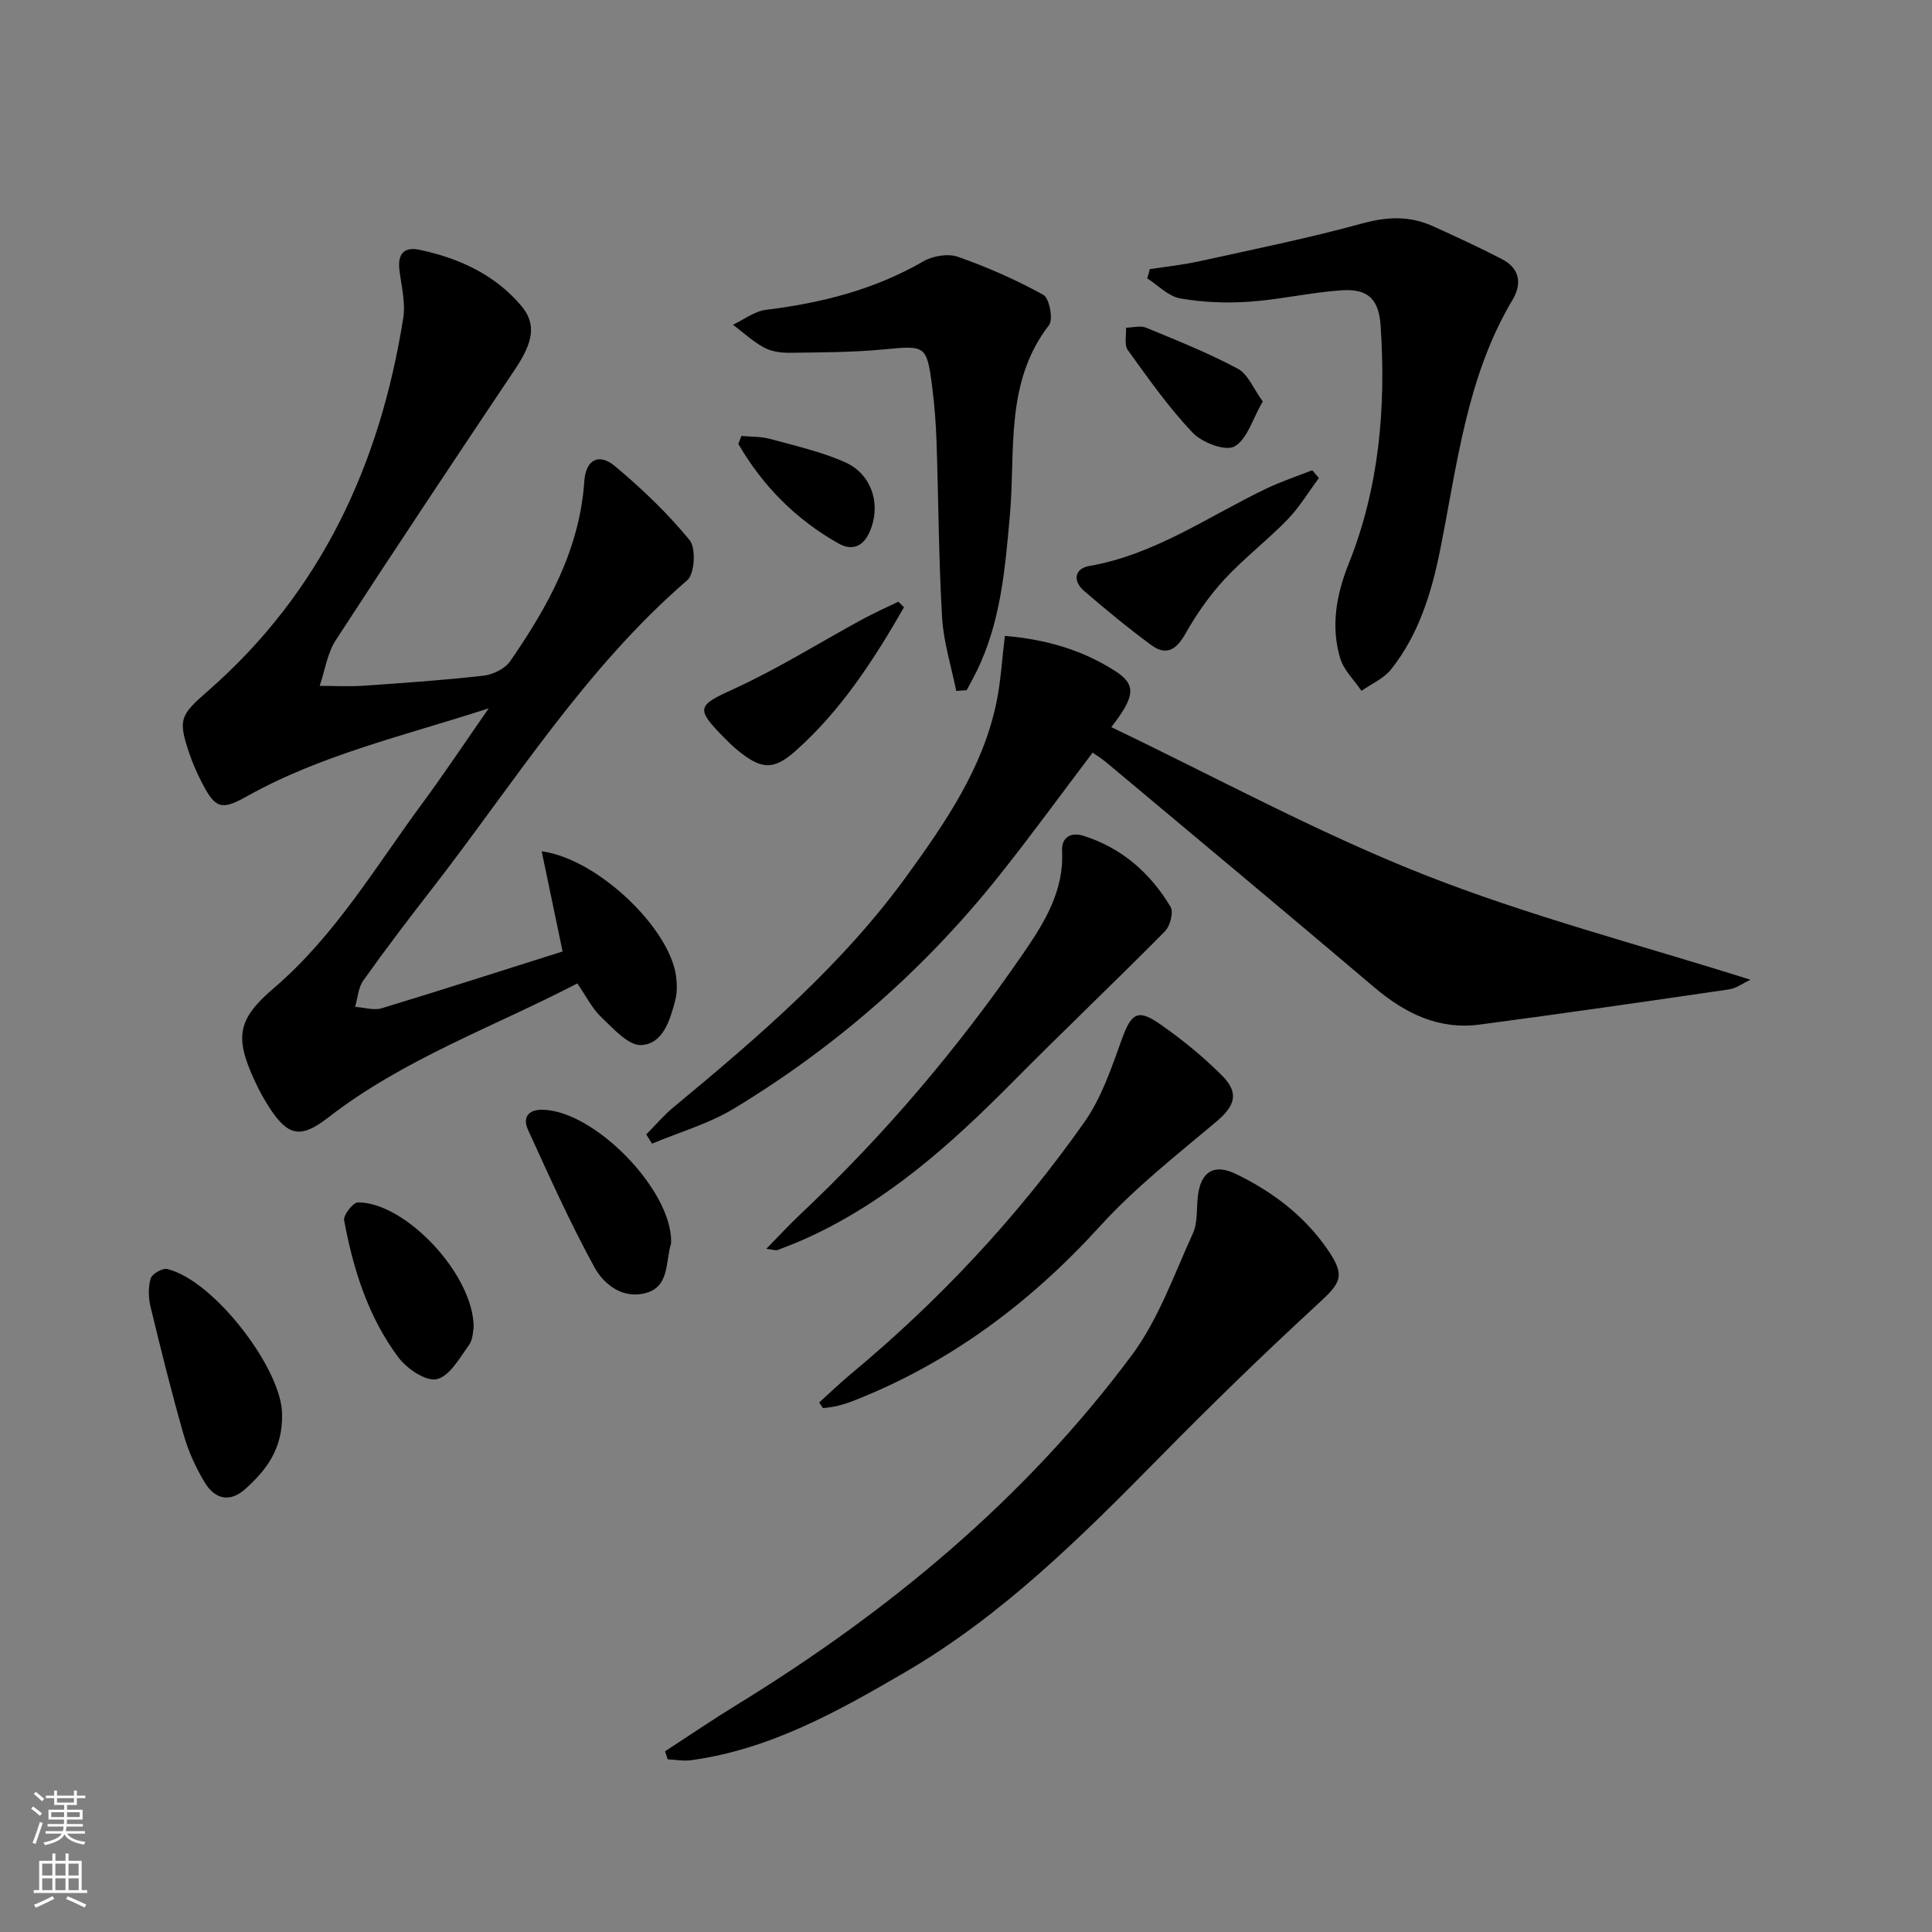
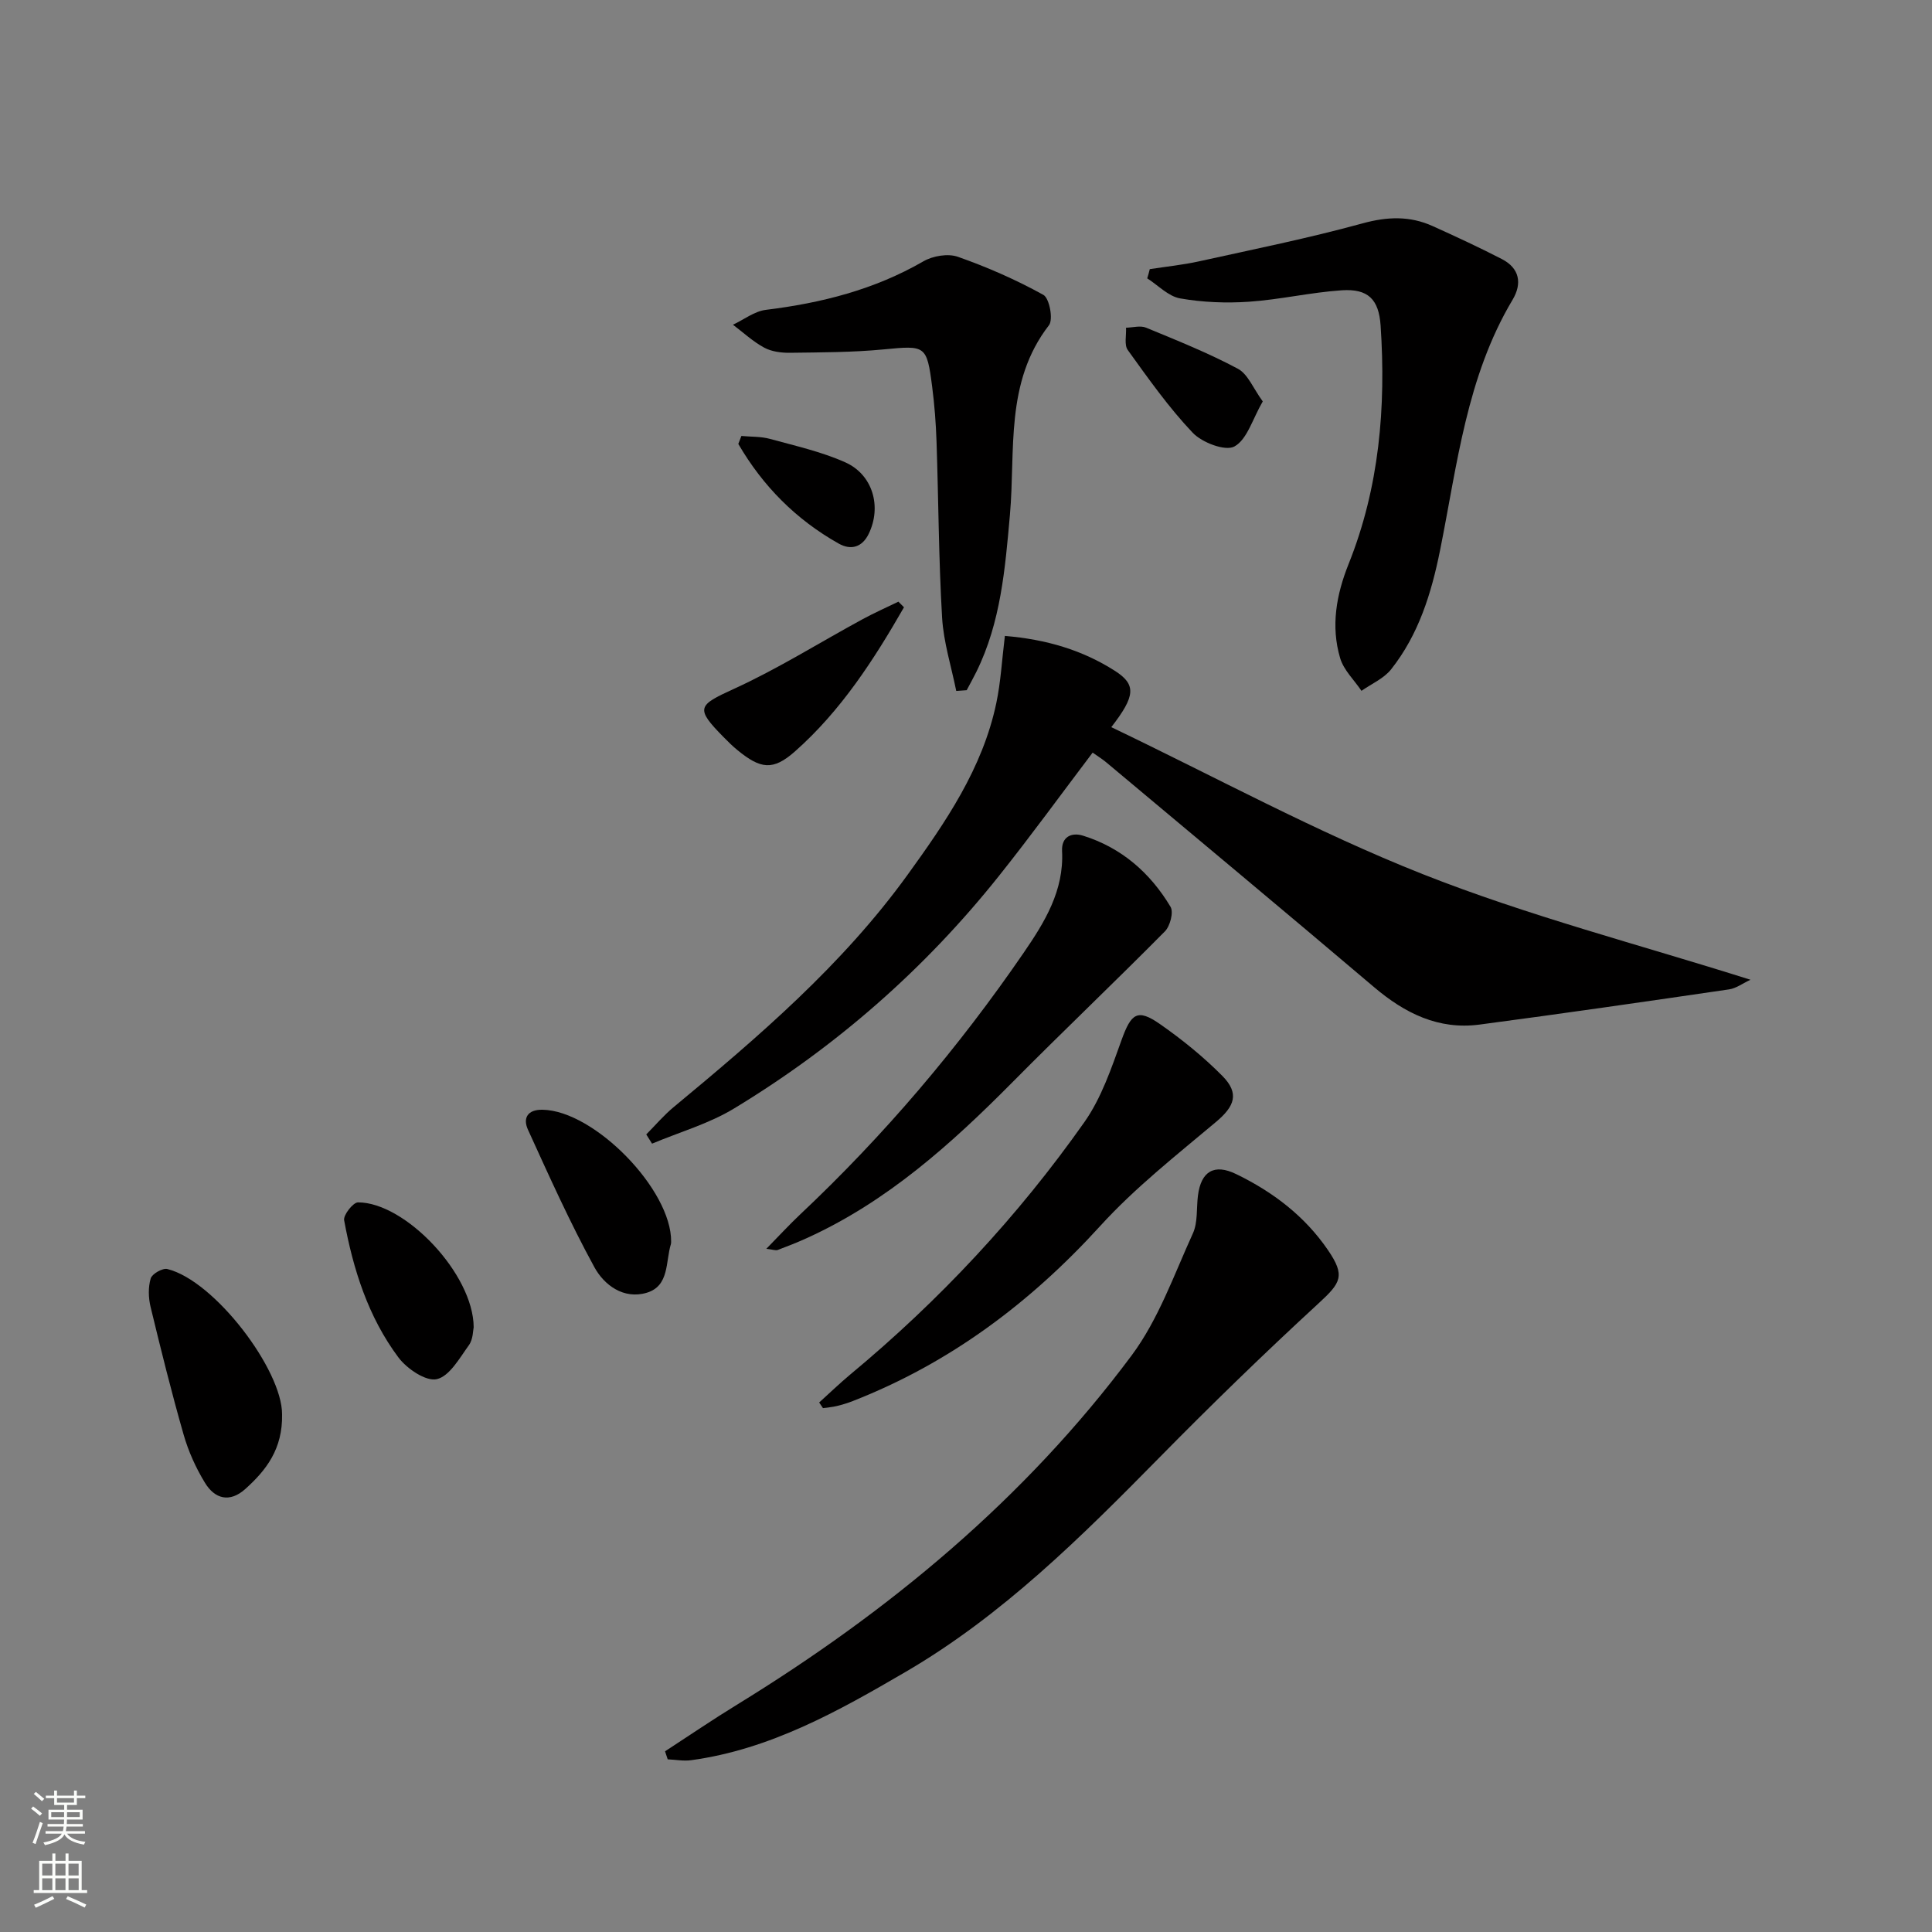
<svg xmlns="http://www.w3.org/2000/svg" enable-background="new 0 0 400 400" viewBox="0 0 400 400">
  <rect x="0" y="0" width="400" height="400" fill="#808080" stroke="none" />
  <g fill="#010000">
-     <path d="m116.48 196.99c-1.52-7.29-2.89-13.81-4.33-20.74 11.61 1.56 26.51 15.94 27.82 25.86.22 1.63.24 3.39-.16 4.96-1.06 4.09-2.52 9.05-7.02 9.3-2.69.15-5.83-3.44-8.33-5.81-1.88-1.78-3.08-4.28-4.93-6.95-17.39 9.03-35.95 15.63-51.59 27.77-5.55 4.3-8.21 3.98-12.08-1.93-1.18-1.8-2.22-3.71-3.12-5.67-4.2-9.06-3.59-12.76 3.94-19.19 12.72-10.88 21.1-25.19 30.86-38.41 4.42-5.99 8.55-12.21 13.65-19.53-17.83 5.77-34.8 9.65-50.11 18.24-5.2 2.91-6.49 2.55-9.23-2.76-.99-1.91-1.88-3.89-2.58-5.93-2.49-7.26-1.97-8.13 3.74-13.11 23.47-20.49 35.69-46.98 40.48-77.26.5-3.18-.39-6.61-.79-9.9-.4-3.3.89-4.91 4.18-4.21 8.14 1.73 15.51 5.09 21 11.54 3.25 3.82 2.52 7.56-1.21 13.14-12.48 18.64-24.92 37.31-37.14 56.12-1.77 2.73-2.26 6.3-3.34 9.48 3.03 0 6.07.18 9.08-.03 8.29-.57 16.59-1.14 24.84-2.08 1.96-.22 4.45-1.44 5.52-3 7.8-11.29 14.39-23.12 15.35-37.31.3-4.42 3.02-5.85 6.34-3.07 5.56 4.65 10.88 9.73 15.46 15.32 1.35 1.64 1.05 6.96-.48 8.29-21.31 18.41-36 42.21-53.02 64.11-4.8 6.17-9.53 12.4-14.06 18.77-1.05 1.48-1.16 3.62-1.7 5.46 1.85.12 3.87.79 5.53.28 12.48-3.79 24.92-7.8 37.43-11.75z" />
    <path d="m208.05 131.66c8.65.72 16.07 2.96 22.73 7.2 4.5 2.86 4.33 5.21-.7 11.69 21.59 10.33 42.49 21.73 64.45 30.42 21.86 8.65 44.8 14.57 67.89 21.88-1.63.75-2.97 1.78-4.43 1.99-17.21 2.52-34.43 5.01-51.68 7.29-8.48 1.12-15.45-2.34-21.82-7.75-18.39-15.6-36.92-31.02-55.41-46.51-.86-.72-1.83-1.32-2.86-2.05-6.55 8.65-12.78 17.23-19.39 25.52-15.39 19.32-33.75 35.38-54.85 48.16-5.21 3.16-11.29 4.89-16.98 7.28-.4-.64-.8-1.27-1.2-1.91 1.89-1.9 3.63-3.97 5.69-5.67 17.58-14.57 34.91-29.41 48.39-48.05 7.89-10.91 15.56-22.07 18.4-35.61.91-4.32 1.15-8.8 1.77-13.88z" />
    <path d="m137.69 362.59c4.95-3.22 9.83-6.55 14.86-9.63 31.5-19.34 59.62-42.61 81.77-72.37 5.53-7.44 8.74-16.65 12.65-25.22 1.05-2.29.72-5.2 1.05-7.82.63-5.02 3.35-6.69 7.91-4.47 7.6 3.68 14.21 8.7 19.02 15.75 3.62 5.31 2.69 6.74-1.95 11.01-11.26 10.36-22.25 21.04-32.98 31.95-16.15 16.41-32.47 32.65-52.51 44.35-13.91 8.12-28.04 16.06-44.42 18.29-1.58.22-3.23-.11-4.85-.18-.19-.56-.37-1.11-.55-1.66z" />
    <path d="m238.05 55.72c3.38-.52 6.81-.87 10.14-1.6 11.33-2.5 22.72-4.8 33.9-7.87 5.13-1.41 9.78-1.58 14.51.55 4.83 2.18 9.64 4.41 14.35 6.84 3.68 1.9 4.22 5.06 2.21 8.43-9.54 15.98-11.45 34.17-15.01 51.86-1.8 8.93-4.43 17.43-10.12 24.63-1.51 1.92-4.07 3.01-6.15 4.47-1.51-2.24-3.67-4.28-4.41-6.75-1.97-6.62-.8-13.16 1.74-19.5 6.37-15.89 7.76-32.49 6.63-49.38-.37-5.44-2.6-7.65-8.02-7.3-6.44.43-12.8 1.93-19.24 2.37-4.72.32-9.59.13-14.25-.69-2.44-.43-4.55-2.71-6.81-4.15.2-.63.37-1.27.53-1.91z" />
    <path d="m197.98 143.05c-1.02-5.06-2.63-10.09-2.93-15.19-.71-12.12-.74-24.27-1.15-36.41-.13-3.81-.42-7.63-.91-11.41-1.11-8.6-1.38-8.53-10.04-7.7-6.44.62-12.94.61-19.42.7-1.78.02-3.79-.24-5.32-1.07-2.33-1.26-4.32-3.13-6.46-4.74 2.27-1.06 4.45-2.79 6.82-3.08 11.49-1.41 22.46-4.18 32.6-10.04 1.96-1.14 5.1-1.67 7.16-.94 6.08 2.14 12.06 4.76 17.69 7.88 1.25.69 2.08 5.09 1.16 6.28-9.18 11.86-6.9 25.94-8.09 39.31-.99 11.1-1.89 22.19-6.92 32.41-.64 1.3-1.35 2.57-2.03 3.85-.72.04-1.44.1-2.16.15z" />
    <path d="m169.6 290.37c2.16-1.95 4.25-3.97 6.48-5.83 18.41-15.29 34.64-32.65 48.41-52.19 3.54-5.01 5.61-11.18 7.72-17.04 1.98-5.48 3.26-6.54 7.9-3.32 4.61 3.21 9.04 6.8 12.98 10.78 3.57 3.62 2.51 6.28-1.29 9.48-8.23 6.92-16.79 13.64-23.99 21.55-14.5 15.93-31.16 28.42-51.24 36.27-1.07.42-2.19.76-3.31 1.03-.94.23-1.91.3-2.87.44-.27-.39-.53-.78-.79-1.17z" />
    <path d="m158.66 258.55c2.62-2.67 4.73-4.97 6.99-7.1 17.4-16.38 32.78-34.5 46.29-54.19 4.33-6.31 8.37-12.85 7.95-21.06-.15-2.95 1.95-3.93 4.35-3.18 7.95 2.48 13.9 7.69 18.11 14.73.66 1.11-.09 3.98-1.16 5.07-10.39 10.5-21.11 20.68-31.5 31.17-12.71 12.83-26.02 24.81-42.7 32.37-1.96.89-3.97 1.68-5.99 2.44-.42.14-.96-.09-2.34-.25z" />
    <path d="m58.4 292.82c.14 7.19-3.29 11.57-7.6 15.45-3.25 2.92-6.33 2.07-8.37-1.28-1.88-3.08-3.42-6.49-4.41-9.95-2.51-8.75-4.7-17.59-6.84-26.44-.46-1.89-.52-4.09.02-5.91.28-.95 2.46-2.2 3.45-1.95 9.78 2.4 23.78 20.9 23.75 30.08z" />
-     <path d="m273.06 98.98c-2.16 2.9-4.05 6.07-6.55 8.64-4.16 4.29-8.97 7.97-13.02 12.35-3.11 3.37-5.81 7.25-8.07 11.25-1.86 3.29-3.96 4.62-7.04 2.35-4.81-3.53-9.42-7.34-13.94-11.23-2.39-2.06-1.98-4.63 1.09-5.16 13.62-2.36 24.71-10.33 36.79-16.09 3.03-1.44 6.24-2.5 9.37-3.73.46.54.92 1.08 1.37 1.62z" />
    <path d="m138.95 257.09c-.01.16 0 .34-.05.49-1.12 3.66-.29 8.66-5 10.07-4.79 1.43-8.83-1.6-10.85-5.31-5.05-9.24-9.38-18.88-13.75-28.47-1.08-2.38-.08-4.17 3.03-4.11 10.73.18 26.74 16.57 26.62 27.33z" />
    <path d="m98.07 274.79c-.14.57-.1 2.47-.98 3.7-1.94 2.68-4.02 6.45-6.66 7.05-2.25.51-6.2-2.16-7.95-4.51-6.25-8.37-9.36-18.22-11.23-28.39-.2-1.08 1.86-3.7 2.87-3.7 9.76-.02 23.9 14.83 23.95 25.85z" />
    <path d="m187.16 125.73c-6.25 10.89-13.06 21.44-22.59 29.86-4.55 4.02-7.11 3.62-11.87-.27-1.03-.84-1.98-1.78-2.91-2.73-5.89-5.98-5.32-6.55 2.08-9.93 9.18-4.19 17.79-9.61 26.68-14.44 2.43-1.32 4.96-2.44 7.45-3.65.38.38.77.77 1.16 1.16z" />
    <path d="m261.44 83.11c-2.13 3.66-3.23 7.88-5.87 9.33-1.87 1.03-6.69-.8-8.63-2.84-4.98-5.24-9.19-11.23-13.44-17.12-.78-1.07-.28-3.06-.37-4.63 1.39-.03 2.97-.5 4.15-.01 6.42 2.65 12.89 5.24 19 8.5 2.09 1.11 3.19 4.08 5.16 6.77z" />
    <path d="m153.5 90.26c1.98.19 4.04.09 5.92.61 5.24 1.44 10.63 2.64 15.56 4.84 5.75 2.56 7.6 9.21 4.88 14.81-1.35 2.79-3.67 3.45-6.2 2.03-8.85-4.97-15.74-11.93-20.8-20.64.22-.55.43-1.1.64-1.65z" />
  </g>
  <path d="m6.44 374.46.42-.45c.65.47 1.27.95 1.85 1.44l-.45.49c-.65-.56-1.25-1.06-1.82-1.48m.93 7.33-.63-.26c.55-1.36 1.05-2.8 1.52-4.33.19.1.38.19.59.27-.46 1.29-.95 2.73-1.48 4.32m-.38-10.38.44-.42c.43.34 1.01.82 1.74 1.44l-.49.49c-.53-.51-1.09-1.01-1.69-1.51m2.5.35h1.72v-1.04h.59v1.04h3.52v-1.04h.59v1.04h1.75v.53h-1.75v1.42h-2.03v.97h3.22v2.03h-3.24c0 .35-.01.66-.03.93h3.32v.53h-3.37c-.03.27-.08.58-.15.94h3.96v.53h-3.71c.67.92 1.93 1.48 3.79 1.68-.13.24-.23.44-.29.59-2.13-.38-3.48-1.08-4.04-2.12-.43.97-1.77 1.72-4.03 2.23-.09-.19-.2-.37-.33-.55 2.1-.42 3.37-1.03 3.81-1.83h-3.36v-.53h3.58c.08-.29.13-.61.16-.94h-3.33v-.53h3.39c.02-.27.04-.58.04-.93h-3.23v-2.03h3.25v-.97h-2.07v-1.42h-1.73zm1.12 3.44v1h2.65c.01-.3.02-.44.01-.4v-.25-.35zm1.19-2h3.52v-.91h-3.52zm4.71 2h-2.63v.59c0 .15-.01.28-.01.4h2.64z" fill="#fbfcfa" />
  <path d="m13.56 383.74h.63v1.52h2.72v6.07h1.13v.6h-11.06v-.6h1.13v-6.07h2.73v-1.52h.63v1.52h2.1v-1.52zm-2.69 8.83.38.56c-1.24.63-2.53 1.25-3.85 1.85-.1-.21-.21-.42-.34-.63 1.36-.55 2.63-1.15 3.81-1.78m-2.13-4.27h2.1v-2.45h-2.1zm0 3.04h2.1v-2.46h-2.1zm2.72-3.04h2.1v-2.45h-2.1zm0 3.04h2.1v-2.46h-2.1zm6.07 3.6c-1.41-.71-2.7-1.3-3.86-1.78l.35-.56c1.45.62 2.75 1.19 3.84 1.72zm-1.25-9.09h-2.1v2.45h2.1zm-2.09 5.49h2.1v-2.46h-2.1z" fill="#fbfcfa" />
</svg>